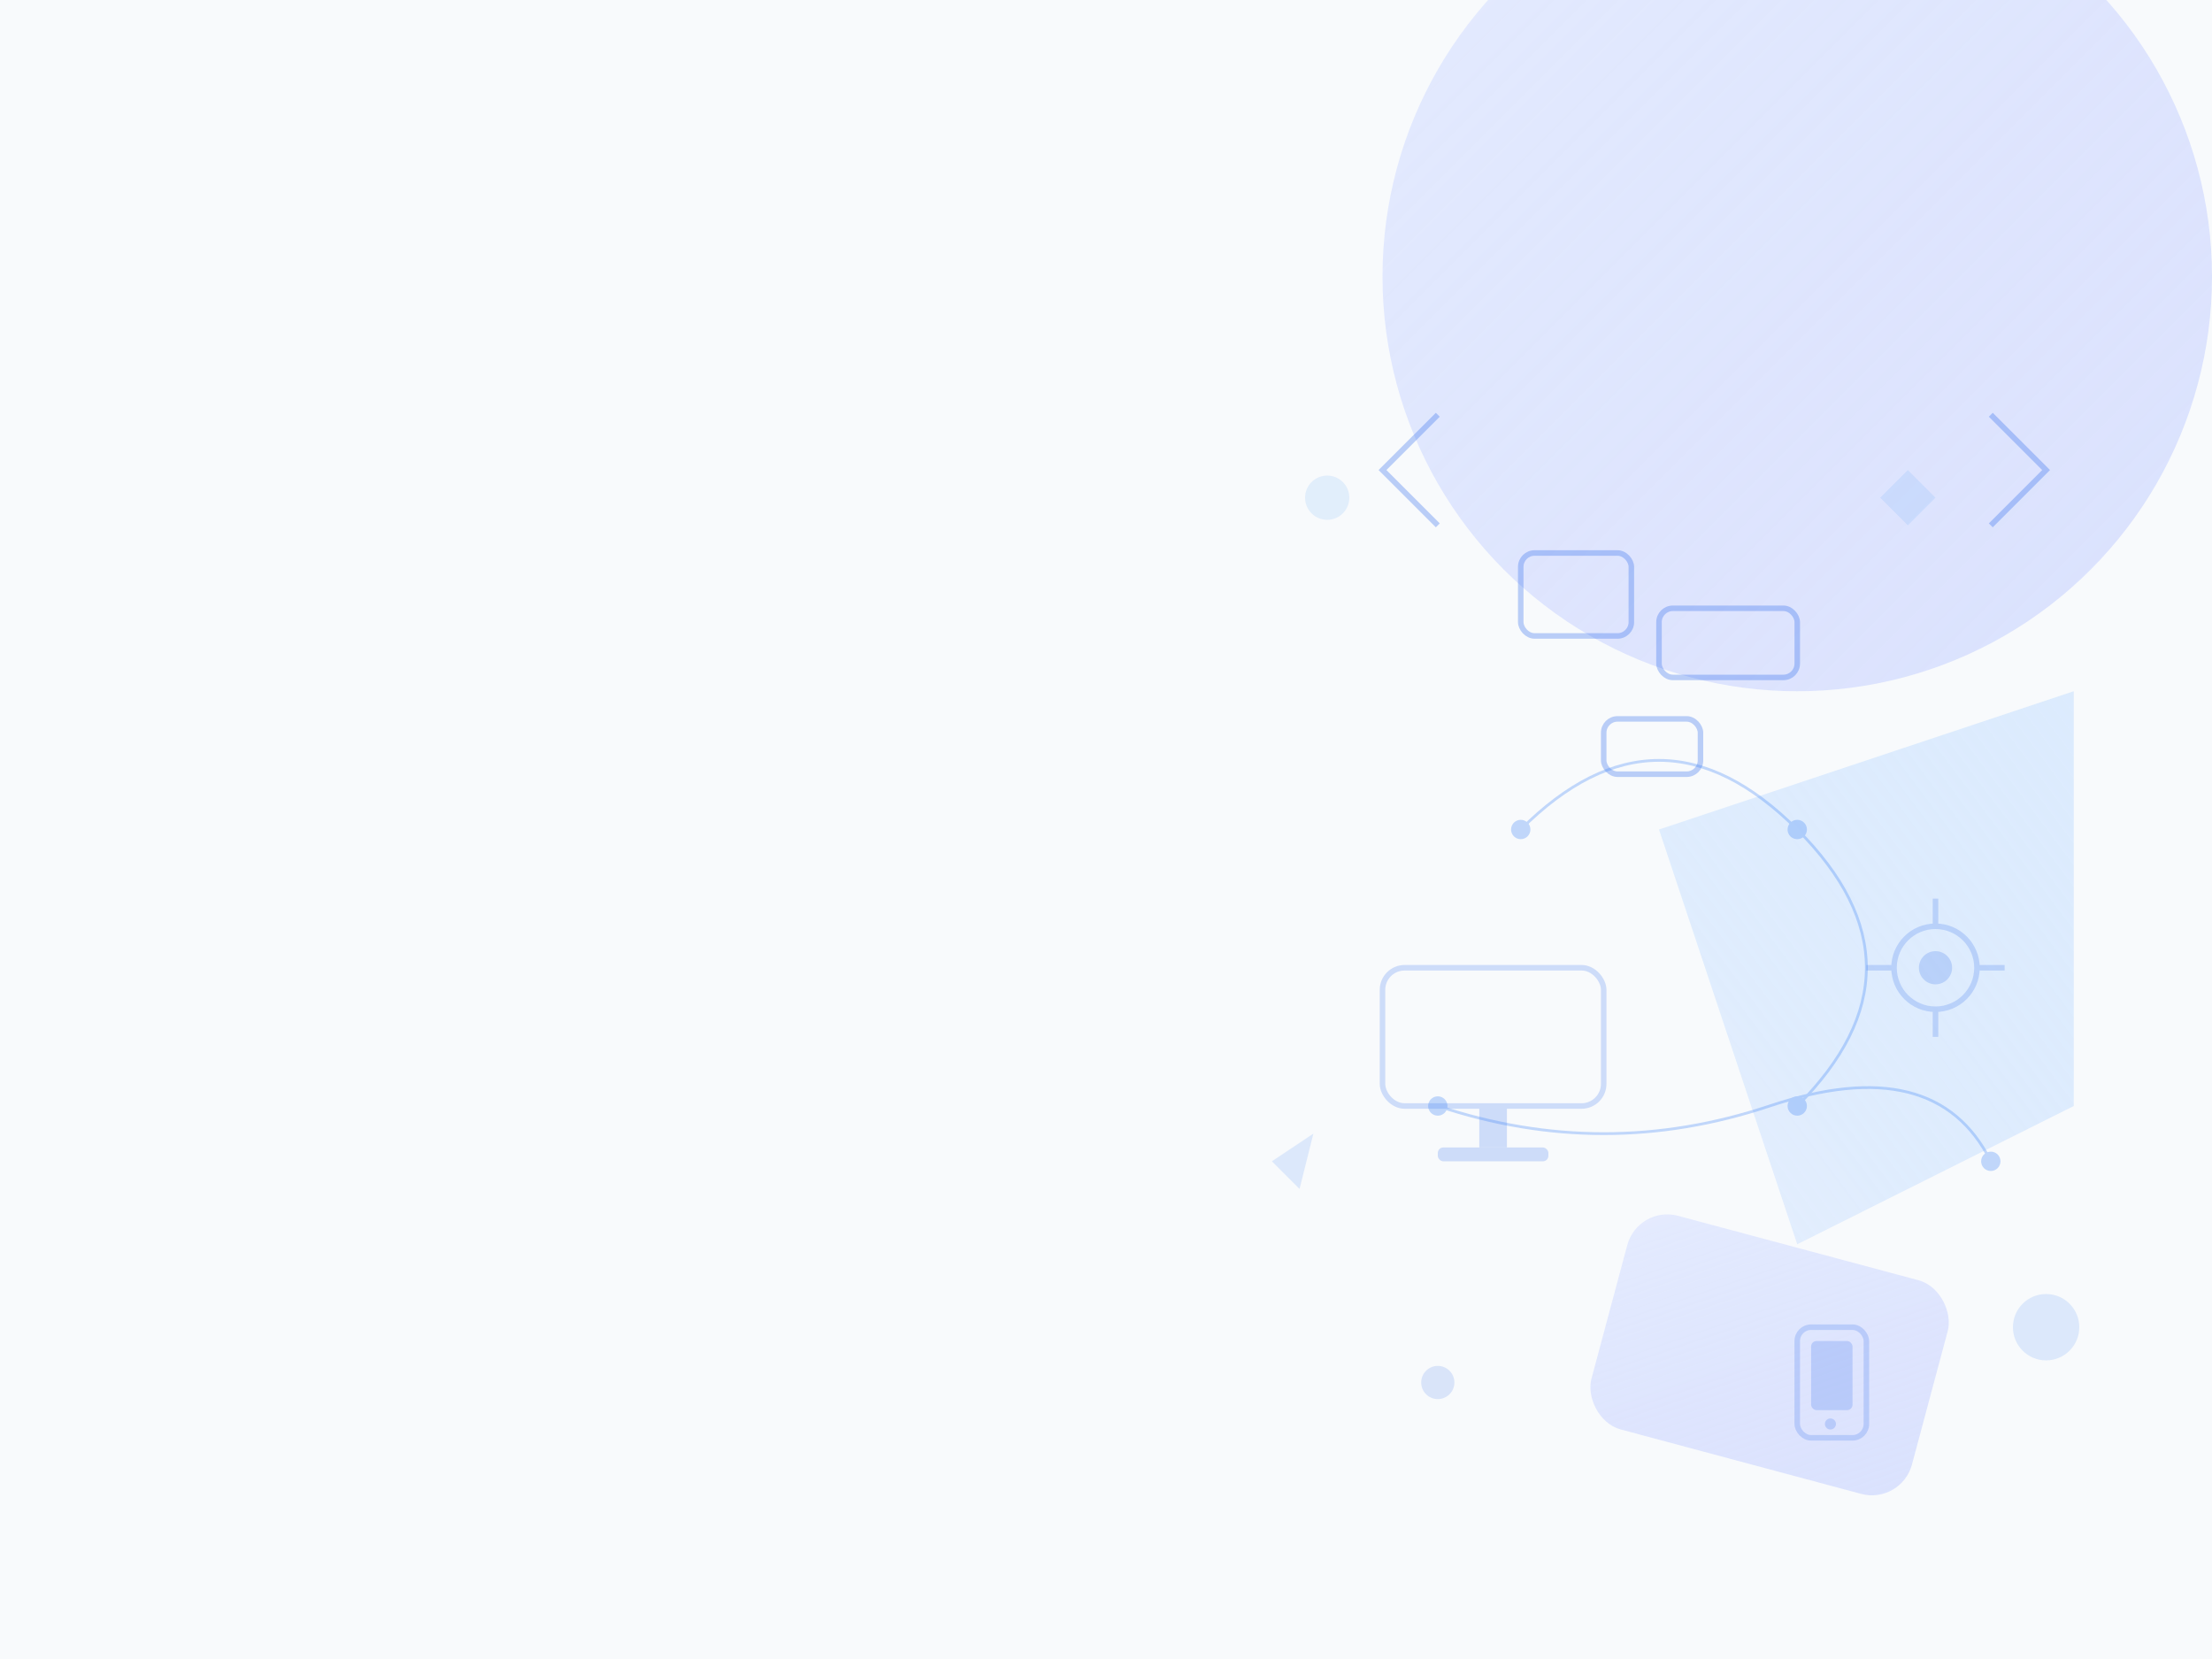
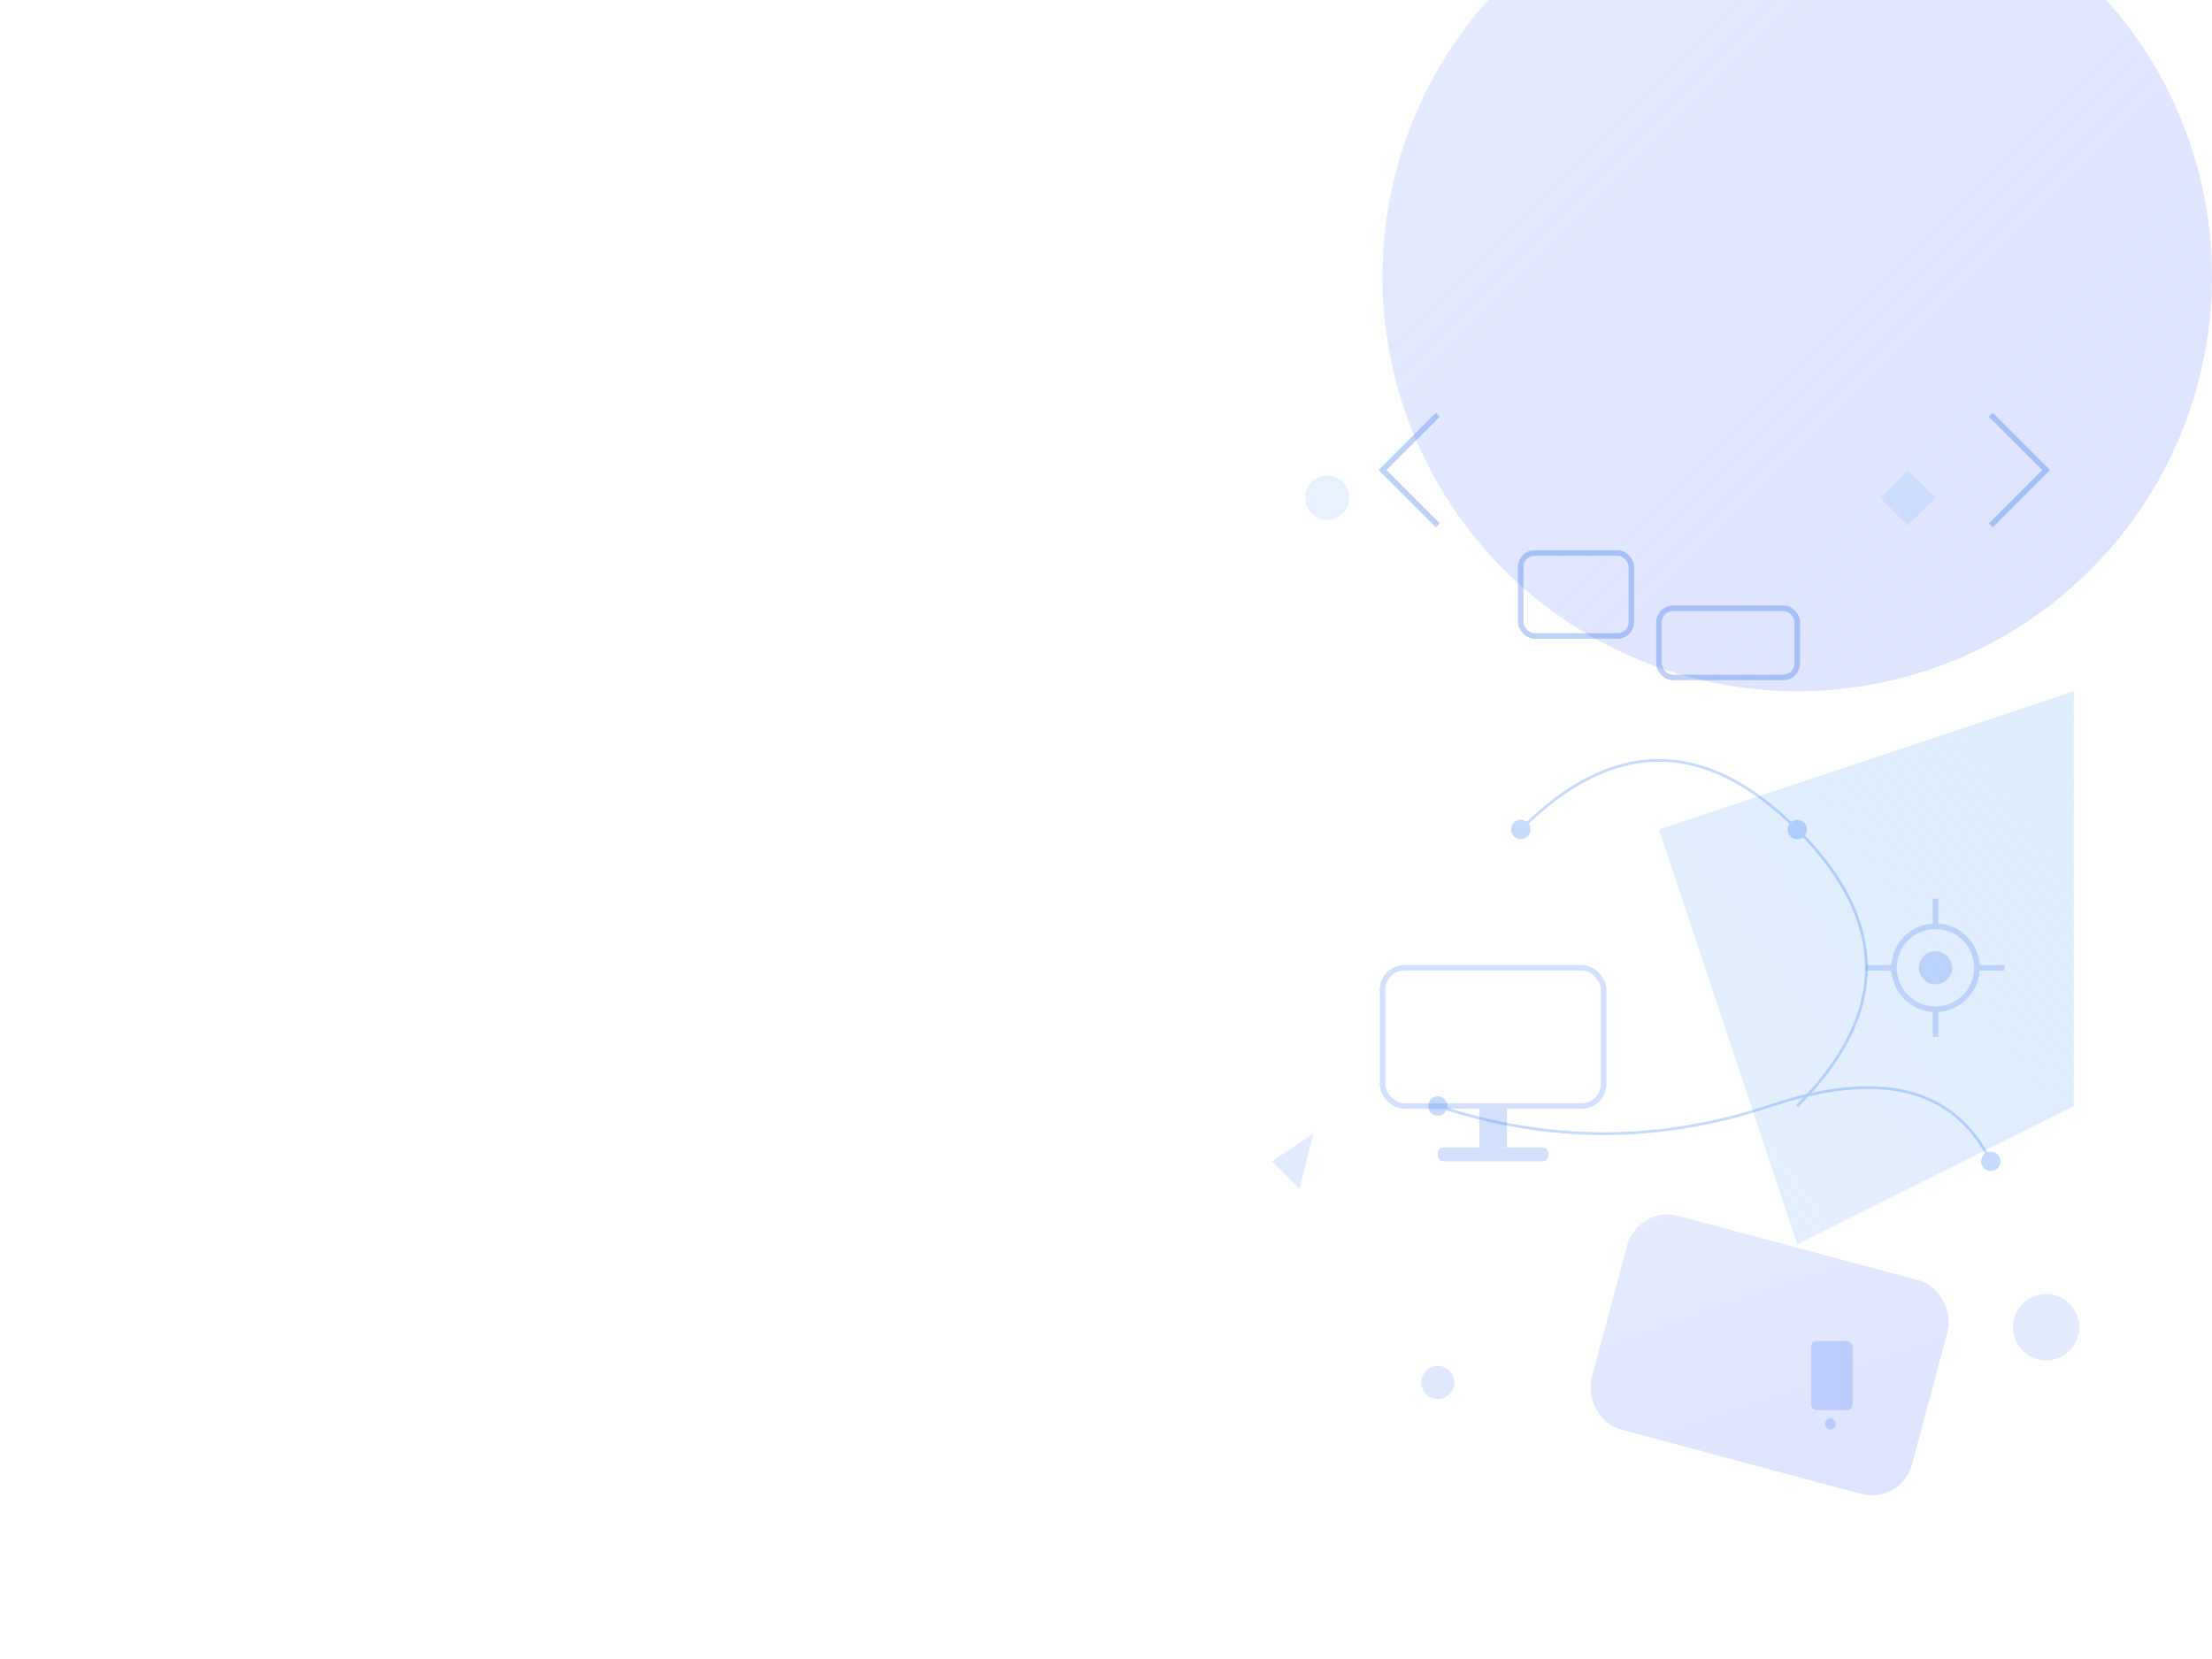
<svg xmlns="http://www.w3.org/2000/svg" width="800" height="600" viewBox="0 0 800 600">
  <defs>
    <linearGradient id="heroGradient1" x1="0%" y1="0%" x2="100%" y2="100%">
      <stop offset="0%" style="stop-color:#e0e7ff;stop-opacity:0.8" />
      <stop offset="100%" style="stop-color:#c7d2fe;stop-opacity:0.6" />
    </linearGradient>
    <linearGradient id="heroGradient2" x1="0%" y1="100%" x2="100%" y2="0%">
      <stop offset="0%" style="stop-color:#dbeafe;stop-opacity:0.7" />
      <stop offset="100%" style="stop-color:#bfdbfe;stop-opacity:0.5" />
    </linearGradient>
  </defs>
-   <rect width="800" height="600" fill="#f8fafc" />
  <circle cx="650" cy="100" r="150" fill="url(#heroGradient1)" />
  <polygon points="600,300 750,250 750,400 650,450" fill="url(#heroGradient2)" />
  <rect x="580" y="450" width="120" height="80" rx="15" fill="url(#heroGradient1)" transform="rotate(15 640 490)" />
  <g stroke="#2563eb" stroke-width="2" fill="none" opacity="0.3">
    <path d="M520 150 L500 170 L520 190" />
    <path d="M720 150 L740 170 L720 190" />
    <rect x="550" y="200" width="40" height="30" rx="5" />
    <rect x="600" y="220" width="50" height="25" rx="5" />
-     <rect x="580" y="260" width="35" height="20" rx="5" />
  </g>
  <g fill="#2563eb" opacity="0.2">
    <rect x="500" y="350" width="80" height="50" rx="8" stroke="#2563eb" stroke-width="2" fill="none" />
    <rect x="535" y="400" width="10" height="15" />
    <rect x="520" y="415" width="40" height="5" rx="2" />
-     <rect x="650" y="480" width="25" height="40" rx="5" stroke="#2563eb" stroke-width="2" fill="none" />
    <rect x="655" y="485" width="15" height="25" rx="2" />
    <circle cx="662" cy="515" r="2" />
    <circle cx="700" cy="350" r="15" stroke="#2563eb" stroke-width="2" fill="none" />
    <circle cx="700" cy="350" r="6" />
    <g stroke="#2563eb" stroke-width="2">
      <line x1="700" y1="325" x2="700" y2="335" />
      <line x1="700" y1="365" x2="700" y2="375" />
      <line x1="725" y1="350" x2="715" y2="350" />
      <line x1="685" y1="350" x2="675" y2="350" />
    </g>
  </g>
  <g stroke="#3b82f6" stroke-width="1" fill="none" opacity="0.3">
    <path d="M550 300 Q600 250 650 300 Q700 350 650 400" />
    <path d="M520 400 Q580 420 640 400 Q700 380 720 420" />
    <circle cx="550" cy="300" r="3" fill="#3b82f6" />
    <circle cx="650" cy="300" r="3" fill="#3b82f6" />
-     <circle cx="650" cy="400" r="3" fill="#3b82f6" />
    <circle cx="520" cy="400" r="3" fill="#3b82f6" />
    <circle cx="720" cy="420" r="3" fill="#3b82f6" />
  </g>
  <g opacity="0.15">
    <circle cx="480" cy="180" r="8" fill="#60a5fa" />
    <circle cx="740" cy="480" r="12" fill="#3b82f6" />
    <circle cx="520" cy="500" r="6" fill="#2563eb" />
    <polygon points="680,180 690,170 700,180 690,190" fill="#60a5fa" />
    <polygon points="460,420 475,410 470,430" fill="#3b82f6" />
  </g>
</svg>